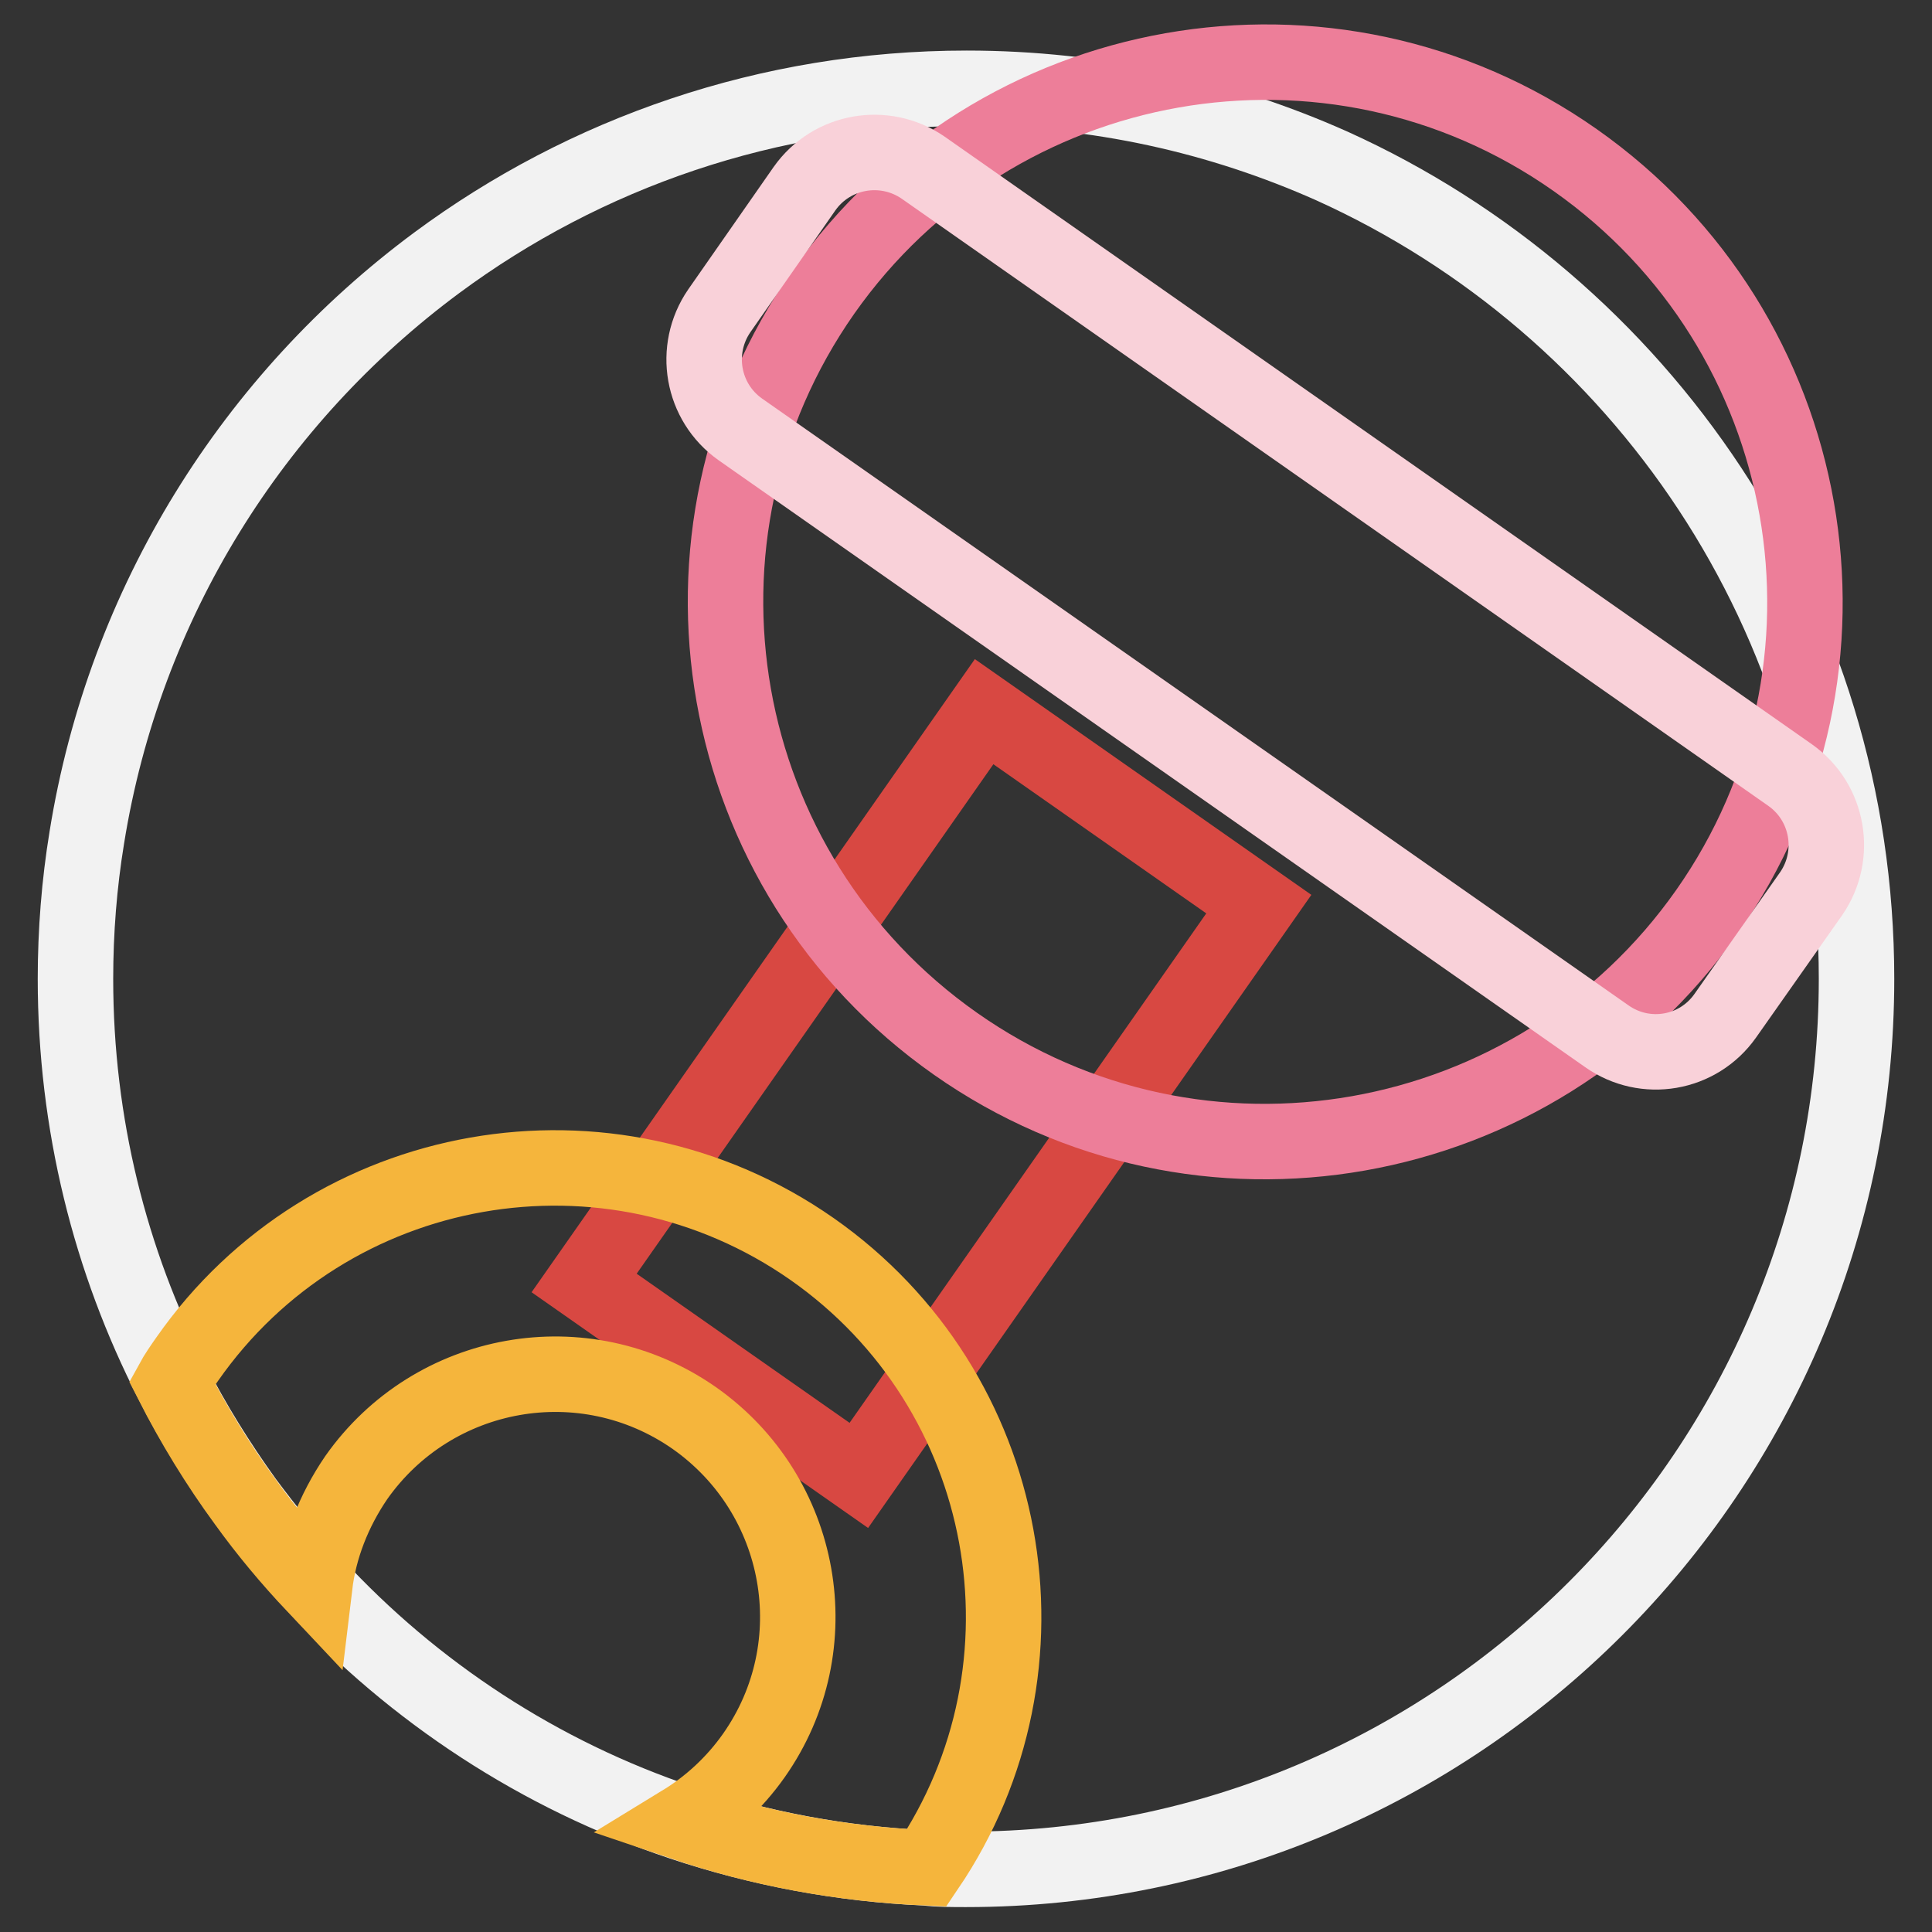
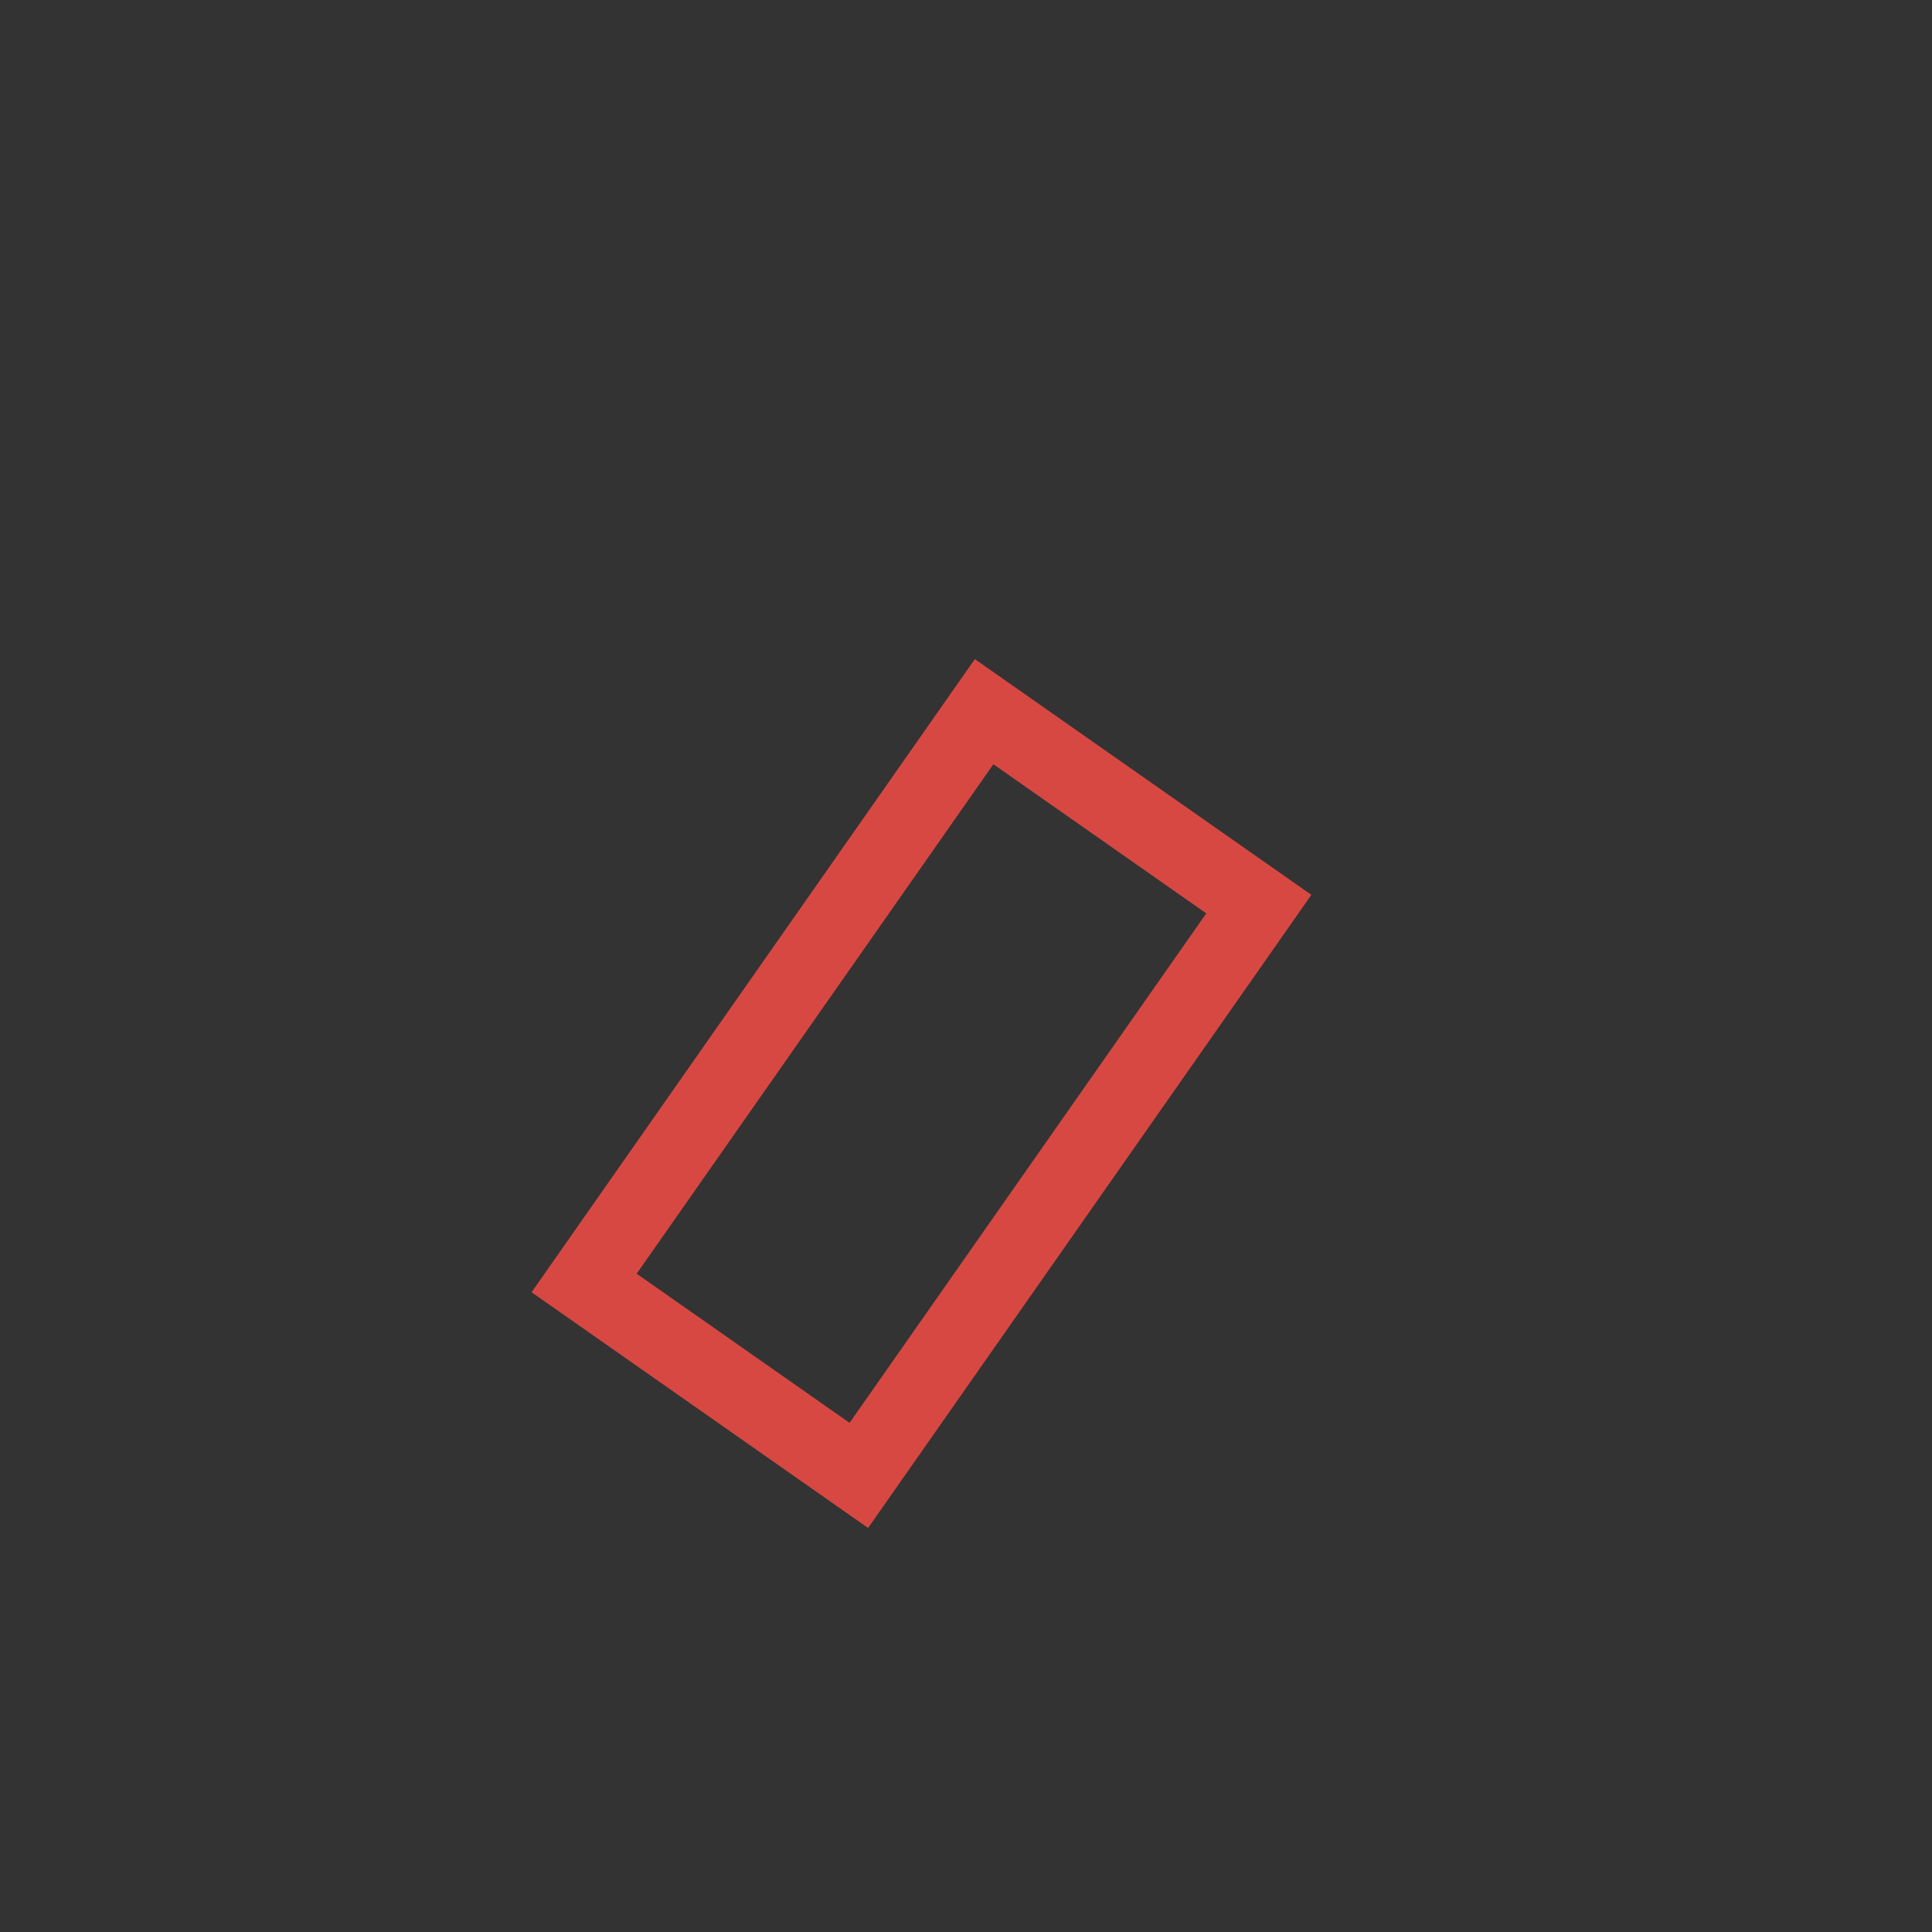
<svg xmlns="http://www.w3.org/2000/svg" version="1.1" x="0px" y="0px" viewBox="0 0 256 256" enable-background="new 0 0 256 256" xml:space="preserve">
  <rect x="0" y="0" width="256" height="256" fill="#333333" stroke="none" />
  <g>
-     <path stroke-width="10" fill-opacity="0" stroke="#f2f2f2" d="M246,129.7c0,65.2-52.9,118-118,118c-1.8,0-3.6,0-5.3-0.2c-11.3-0.5-22.2-2.6-32.4-6 c-18.8-6.3-35.5-17.3-48.6-31.5c-3.3-3.5-6.3-7.2-9.2-11.1c-3.6-5-6.9-10.3-9.7-15.8C14.6,167.1,10,148.9,10,129.7 c0-6.3,0.5-12.6,1.5-18.7c5-31.2,22.1-58.2,46.4-76.2c19.6-14.5,43.9-23.1,70.2-23.1c17.3,0,33.6,3.7,48.4,10.3 C217.4,40.5,246,81.7,246,129.7L246,129.7z" />
    <path stroke-width="10" fill-opacity="0" stroke="#d84842" d="M130.4,94.3l36.4,25.5l-53,75.7L77.4,170L130.4,94.3z" />
-     <path stroke-width="10" fill-opacity="0" stroke="#ed7e99" d="M126.6,138.3c32.3,22.7,76.9,14.8,99.6-17.5s14.8-76.9-17.5-99.6c0,0,0,0,0,0 c-32.3-22.7-76.9-14.8-99.6,17.5C86.4,71.1,94.3,115.6,126.6,138.3C126.6,138.3,126.6,138.3,126.6,138.3z" />
-     <path stroke-width="10" fill-opacity="0" stroke="#f9d1d9" d="M212.9,137.3L98.1,56.9c-5.1-3.6-6.3-10.6-2.8-15.7L106.6,25c3.6-5.1,10.6-6.3,15.7-2.8l114.9,80.5 c5.1,3.6,6.3,10.6,2.8,15.7l-11.4,16.2C225,139.7,218,140.9,212.9,137.3L212.9,137.3z" />
-     <path stroke-width="10" fill-opacity="0" stroke="#f5b53c" d="M107.6,165.5c-26.9-18.8-64-12.3-82.8,14.6c-0.7,1-1.4,2-2,3.1c2.8,5.5,6.1,10.9,9.7,15.8 c2.8,3.9,5.9,7.6,9.2,11.1c0.6-5,2.5-9.9,5.5-14.3c10.2-14.5,30.2-18.1,44.8-7.9c14.5,10.2,18.1,30.2,7.9,44.7 c-2.6,3.7-5.9,6.7-9.5,8.9c10.3,3.5,21.1,5.5,32.4,6C140.9,220.8,134.3,184.2,107.6,165.5z" />
  </g>
</svg>